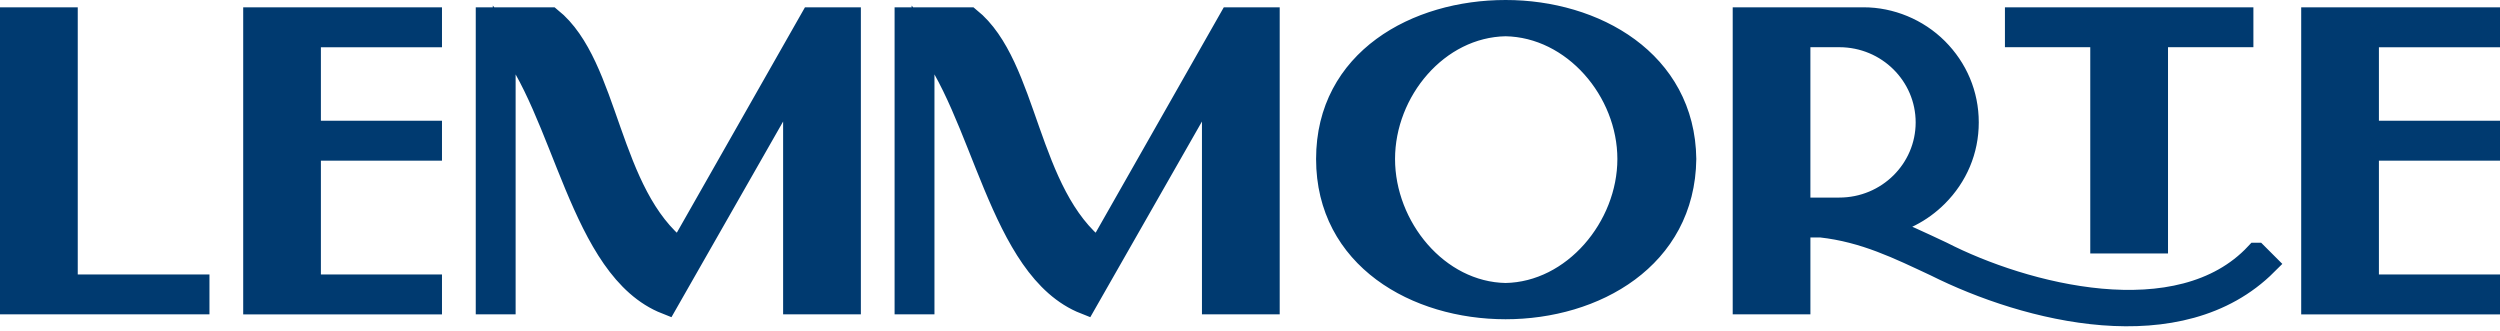
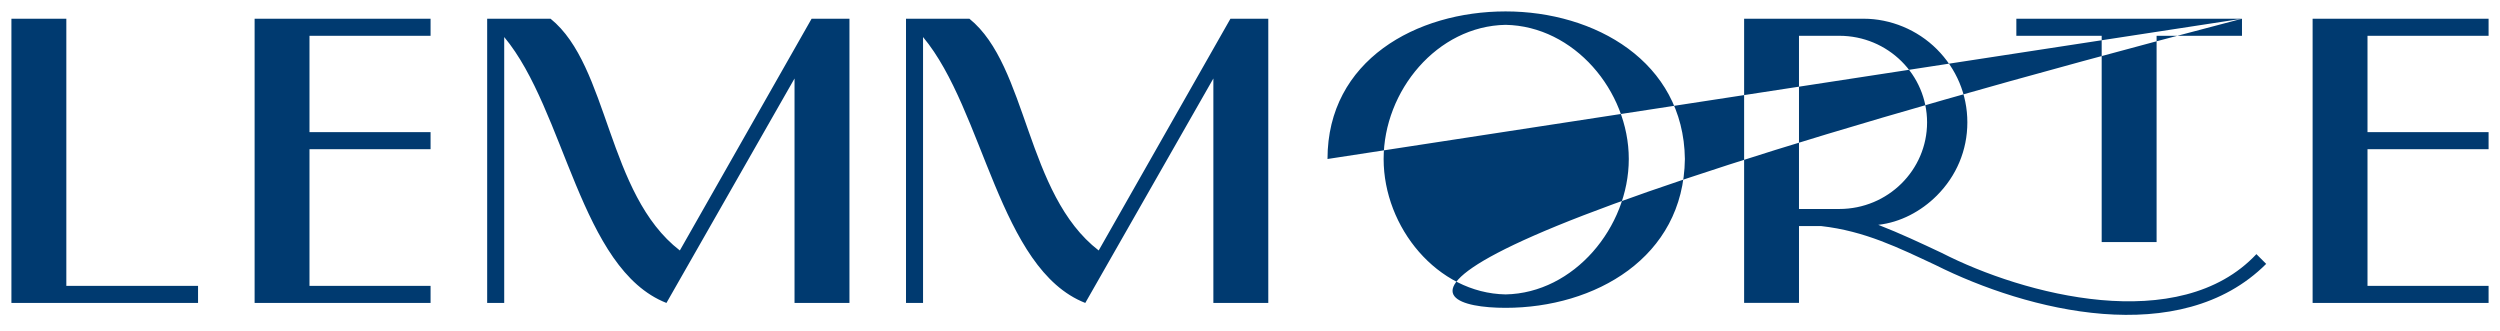
<svg xmlns="http://www.w3.org/2000/svg" fill="none" viewBox="0 0 219 29" height="29" width="219">
-   <path fill="#003A70" d="M5.811 25.041V1.641H1V26.538H17.349V25.042H5.811V25.041ZM27.111 25.041V13.072H37.718V11.576H27.111V3.138H37.718V1.642H22.304V26.539H37.718V25.043H27.111V25.041ZM157.591 18.307V3.135H161.119C165.392 3.135 168.812 6.555 168.812 10.724C168.812 14.889 165.392 18.307 161.119 18.307H157.591ZM197.661 22.262C190.921 29.45 177.267 25.831 170.094 22.154C168.276 21.299 166.46 20.444 164.536 19.695C166.46 19.481 168.278 18.523 169.667 17.133C171.374 15.422 172.34 13.178 172.34 10.723C172.34 8.264 171.374 6.019 169.667 4.309C167.957 2.602 165.605 1.64 163.257 1.64H152.785V26.534H157.592V19.802H159.517C163.365 20.23 166.355 21.726 169.562 23.223C177.571 27.231 190.97 30.648 198.517 23.117L197.662 22.262H197.661ZM207.393 25.041V13.072H218V11.576H207.393V3.138H218V1.642H202.585V26.539H218V25.043H207.393V25.041ZM107.786 1.641L96.245 21.941C89.839 17.001 90.049 5.785 84.921 1.641H79.366C79.472 1.641 79.472 1.641 79.472 1.641H79.366V26.538H80.859V3.245C86.214 9.662 87.505 23.567 95.07 26.538L106.291 6.875V26.538H111.102V1.641H107.788H107.786ZM196.398 1.641H176.632V3.137H184.107V21.204H188.918V3.137H196.398V1.641ZM116.289 13.928C116.289 22.583 124.09 26.966 131.889 26.966C139.69 26.966 147.489 22.583 147.596 13.928C147.488 5.379 139.689 1 131.889 1C124.09 1 116.289 5.273 116.289 13.928ZM142.682 13.928C142.682 19.911 137.875 25.683 131.889 25.79C125.906 25.683 121.206 19.911 121.206 13.928C121.206 7.945 125.906 2.283 131.889 2.176C137.876 2.282 142.682 7.945 142.682 13.928ZM71.096 1.641L59.554 21.941C53.149 17.001 53.36 5.785 48.23 1.641H42.676C42.783 1.641 42.783 1.641 42.783 1.641H42.676V26.538H44.169V3.245C49.524 9.662 50.815 23.567 58.38 26.538L69.601 6.875V26.538H74.412V1.641H71.098H71.096Z" />
-   <path stroke-width="2" stroke="#003A70" d="M79.366 1.641H84.921C90.049 5.785 89.839 17.001 96.245 21.941L107.786 1.641H107.788H111.102V26.538H106.291V6.875L95.07 26.538C87.505 23.567 86.214 9.662 80.859 3.245V26.538H79.366V1.641ZM79.366 1.641C79.472 1.641 79.472 1.641 79.472 1.641H79.366ZM42.676 1.641H48.23C53.36 5.785 53.149 17.001 59.554 21.941L71.096 1.641H71.098H74.412V26.538H69.601V6.875L58.38 26.538C50.815 23.567 49.524 9.662 44.169 3.245V26.538H42.676V1.641ZM42.676 1.641C42.783 1.641 42.783 1.641 42.783 1.641H42.676ZM5.811 25.041V1.641H1V26.538H17.349V25.042H5.811V25.041ZM27.111 25.041V13.072H37.718V11.576H27.111V3.138H37.718V1.642H22.304V26.539H37.718V25.043H27.111V25.041ZM157.591 18.307V3.135H161.119C165.392 3.135 168.812 6.555 168.812 10.724C168.812 14.889 165.392 18.307 161.119 18.307H157.591ZM197.661 22.262C190.921 29.45 177.267 25.831 170.094 22.154C168.276 21.299 166.46 20.444 164.536 19.695C166.46 19.481 168.278 18.523 169.667 17.133C171.374 15.422 172.34 13.178 172.34 10.723C172.34 8.264 171.374 6.019 169.667 4.309C167.957 2.602 165.605 1.64 163.257 1.64H152.785V26.534H157.592V19.802H159.517C163.365 20.23 166.355 21.726 169.562 23.223C177.571 27.231 190.97 30.648 198.517 23.117L197.662 22.262H197.661ZM207.393 25.041V13.072H218V11.576H207.393V3.138H218V1.642H202.585V26.539H218V25.043H207.393V25.041ZM196.398 1.641H176.632V3.137H184.107V21.204H188.918V3.137H196.398V1.641ZM116.289 13.928C116.289 22.583 124.09 26.966 131.889 26.966C139.69 26.966 147.489 22.583 147.596 13.928C147.488 5.379 139.689 1 131.889 1C124.09 1 116.289 5.273 116.289 13.928ZM142.682 13.928C142.682 19.911 137.875 25.683 131.889 25.79C125.906 25.683 121.206 19.911 121.206 13.928C121.206 7.945 125.906 2.283 131.889 2.176C137.876 2.282 142.682 7.945 142.682 13.928Z" />
+   <path fill="#003A70" d="M5.811 25.041V1.641H1V26.538H17.349V25.042H5.811V25.041ZM27.111 25.041V13.072H37.718V11.576H27.111V3.138H37.718V1.642H22.304V26.539H37.718V25.043H27.111V25.041ZM157.591 18.307V3.135H161.119C165.392 3.135 168.812 6.555 168.812 10.724C168.812 14.889 165.392 18.307 161.119 18.307H157.591ZM197.661 22.262C190.921 29.45 177.267 25.831 170.094 22.154C168.276 21.299 166.46 20.444 164.536 19.695C166.46 19.481 168.278 18.523 169.667 17.133C171.374 15.422 172.34 13.178 172.34 10.723C172.34 8.264 171.374 6.019 169.667 4.309C167.957 2.602 165.605 1.64 163.257 1.64H152.785V26.534H157.592V19.802H159.517C163.365 20.23 166.355 21.726 169.562 23.223C177.571 27.231 190.97 30.648 198.517 23.117L197.662 22.262H197.661ZM207.393 25.041V13.072H218V11.576H207.393V3.138H218V1.642H202.585V26.539H218V25.043H207.393V25.041ZM107.786 1.641L96.245 21.941C89.839 17.001 90.049 5.785 84.921 1.641H79.366C79.472 1.641 79.472 1.641 79.472 1.641H79.366V26.538H80.859V3.245C86.214 9.662 87.505 23.567 95.07 26.538L106.291 6.875V26.538H111.102V1.641H107.788H107.786ZM196.398 1.641H176.632V3.137H184.107V21.204H188.918V3.137H196.398V1.641ZC116.289 22.583 124.09 26.966 131.889 26.966C139.69 26.966 147.489 22.583 147.596 13.928C147.488 5.379 139.689 1 131.889 1C124.09 1 116.289 5.273 116.289 13.928ZM142.682 13.928C142.682 19.911 137.875 25.683 131.889 25.79C125.906 25.683 121.206 19.911 121.206 13.928C121.206 7.945 125.906 2.283 131.889 2.176C137.876 2.282 142.682 7.945 142.682 13.928ZM71.096 1.641L59.554 21.941C53.149 17.001 53.36 5.785 48.23 1.641H42.676C42.783 1.641 42.783 1.641 42.783 1.641H42.676V26.538H44.169V3.245C49.524 9.662 50.815 23.567 58.38 26.538L69.601 6.875V26.538H74.412V1.641H71.098H71.096Z" />
</svg>